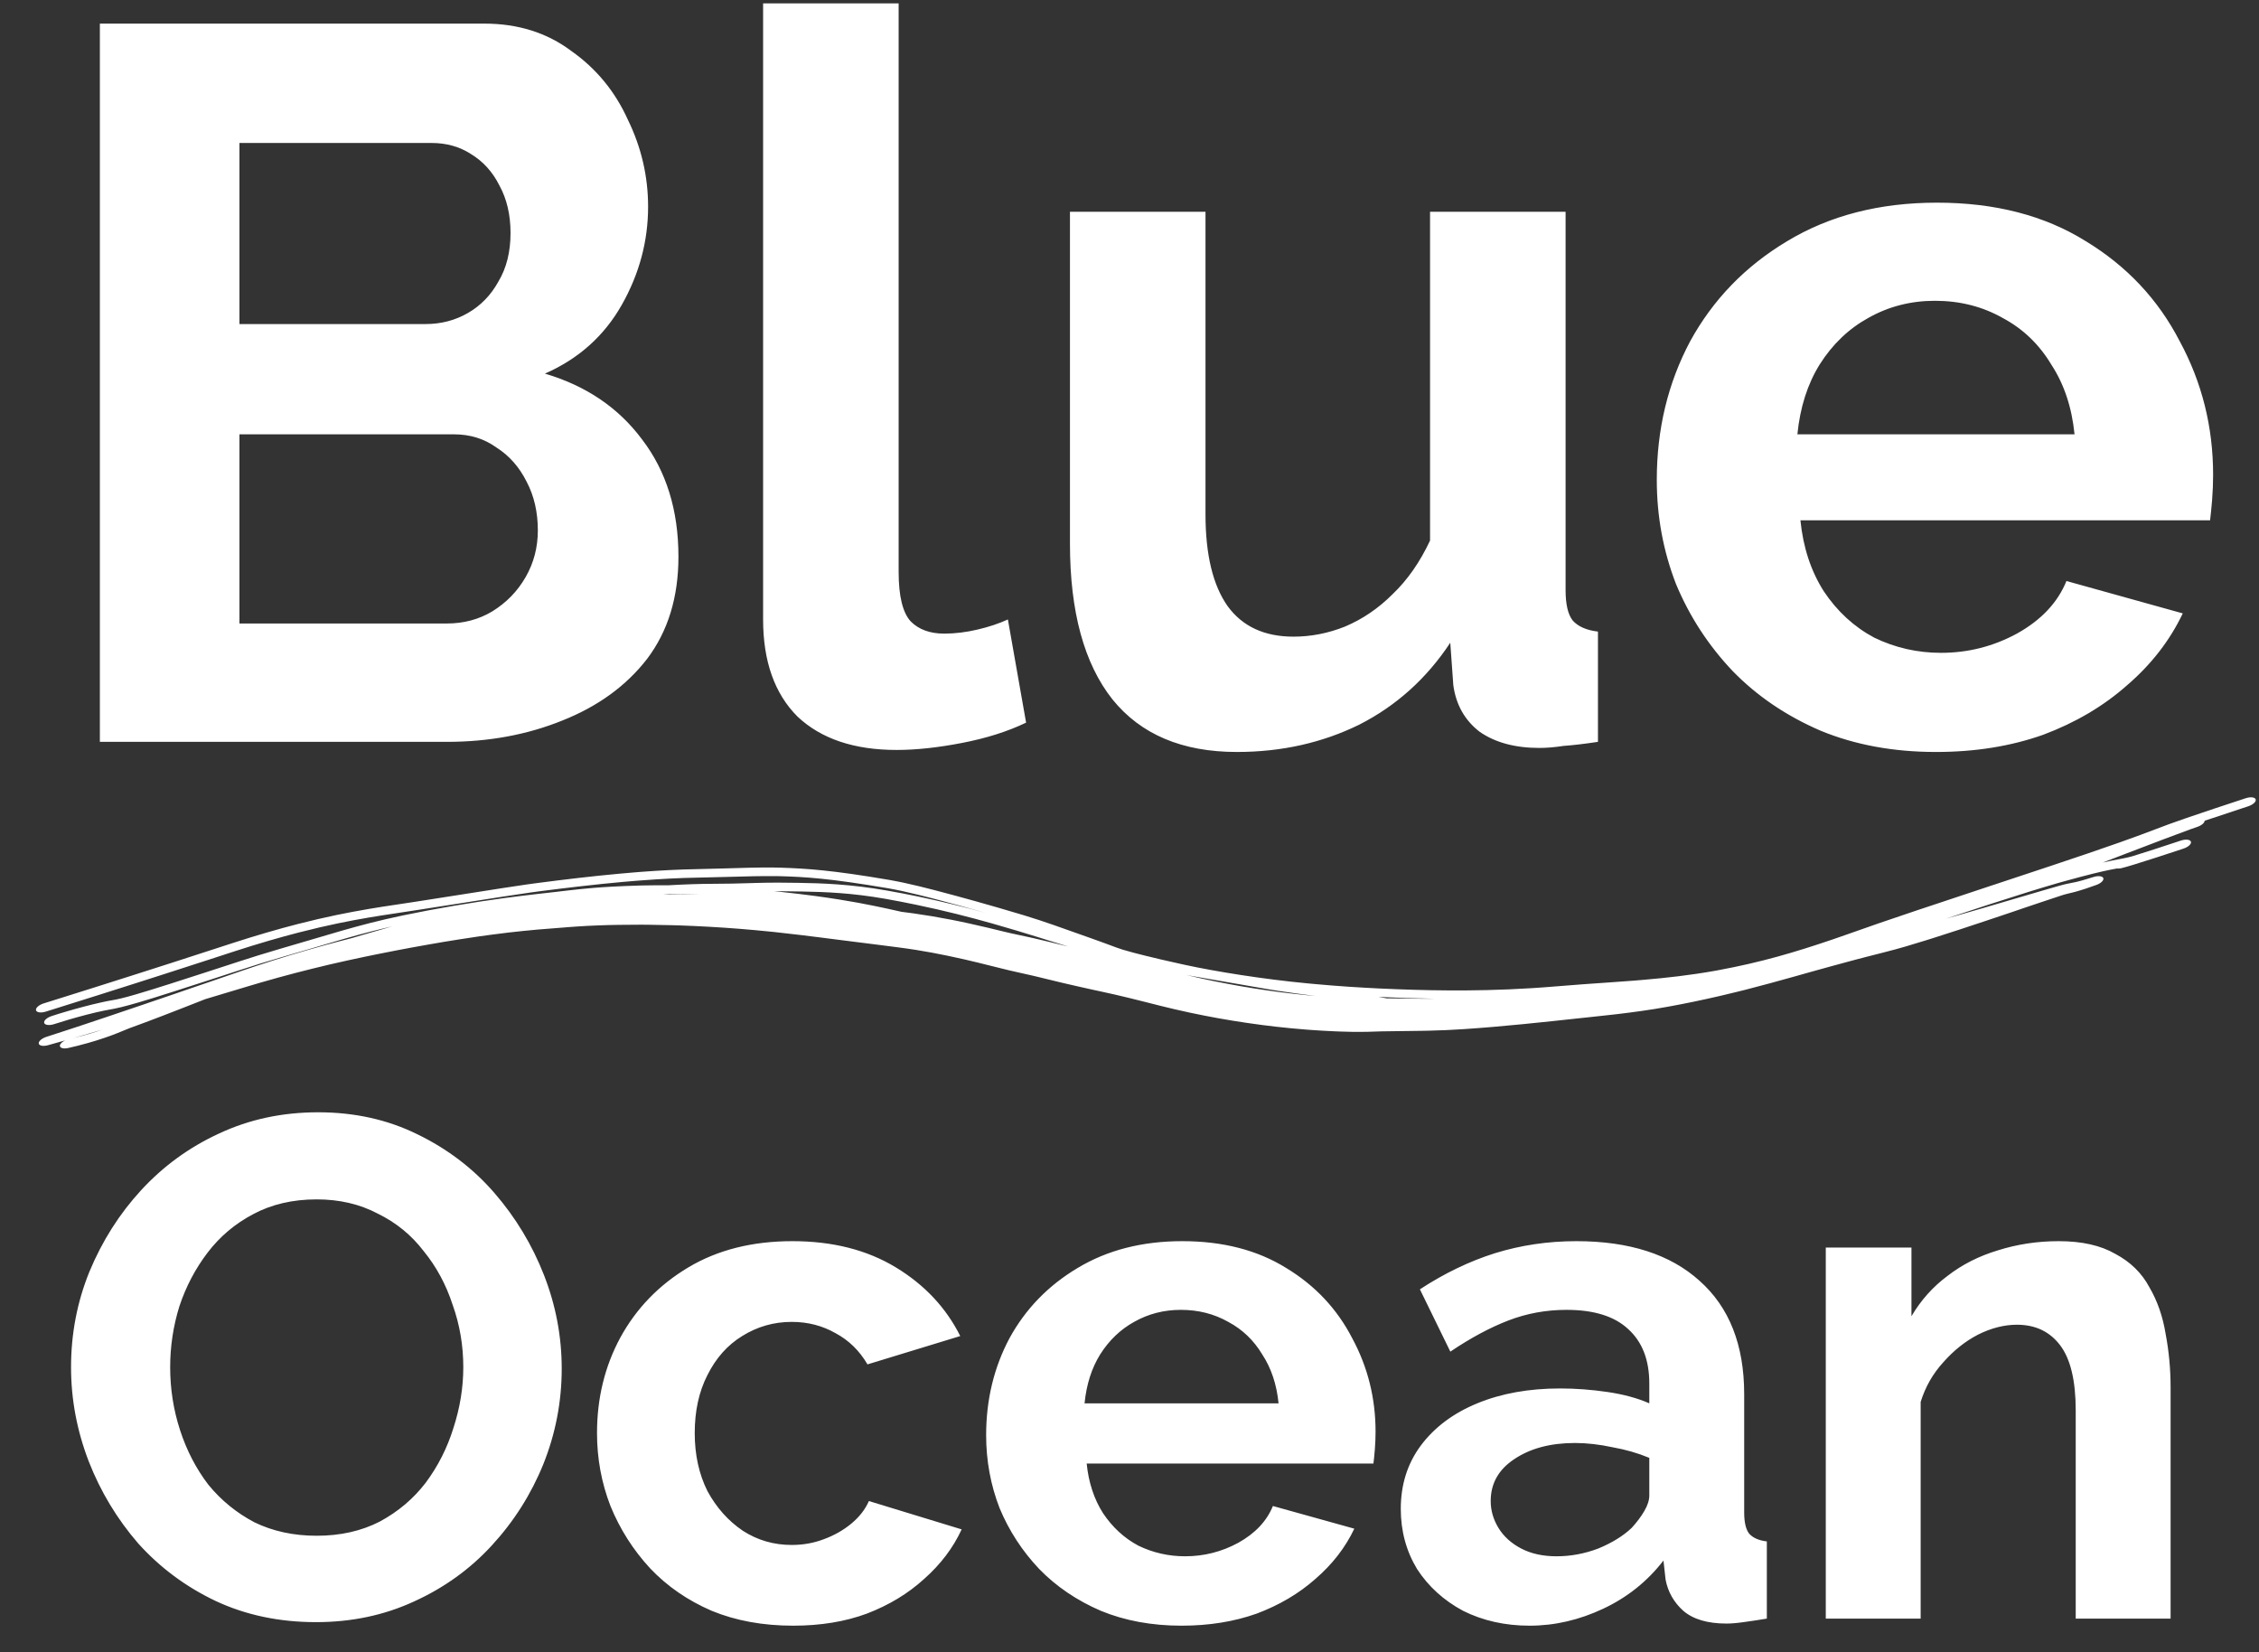
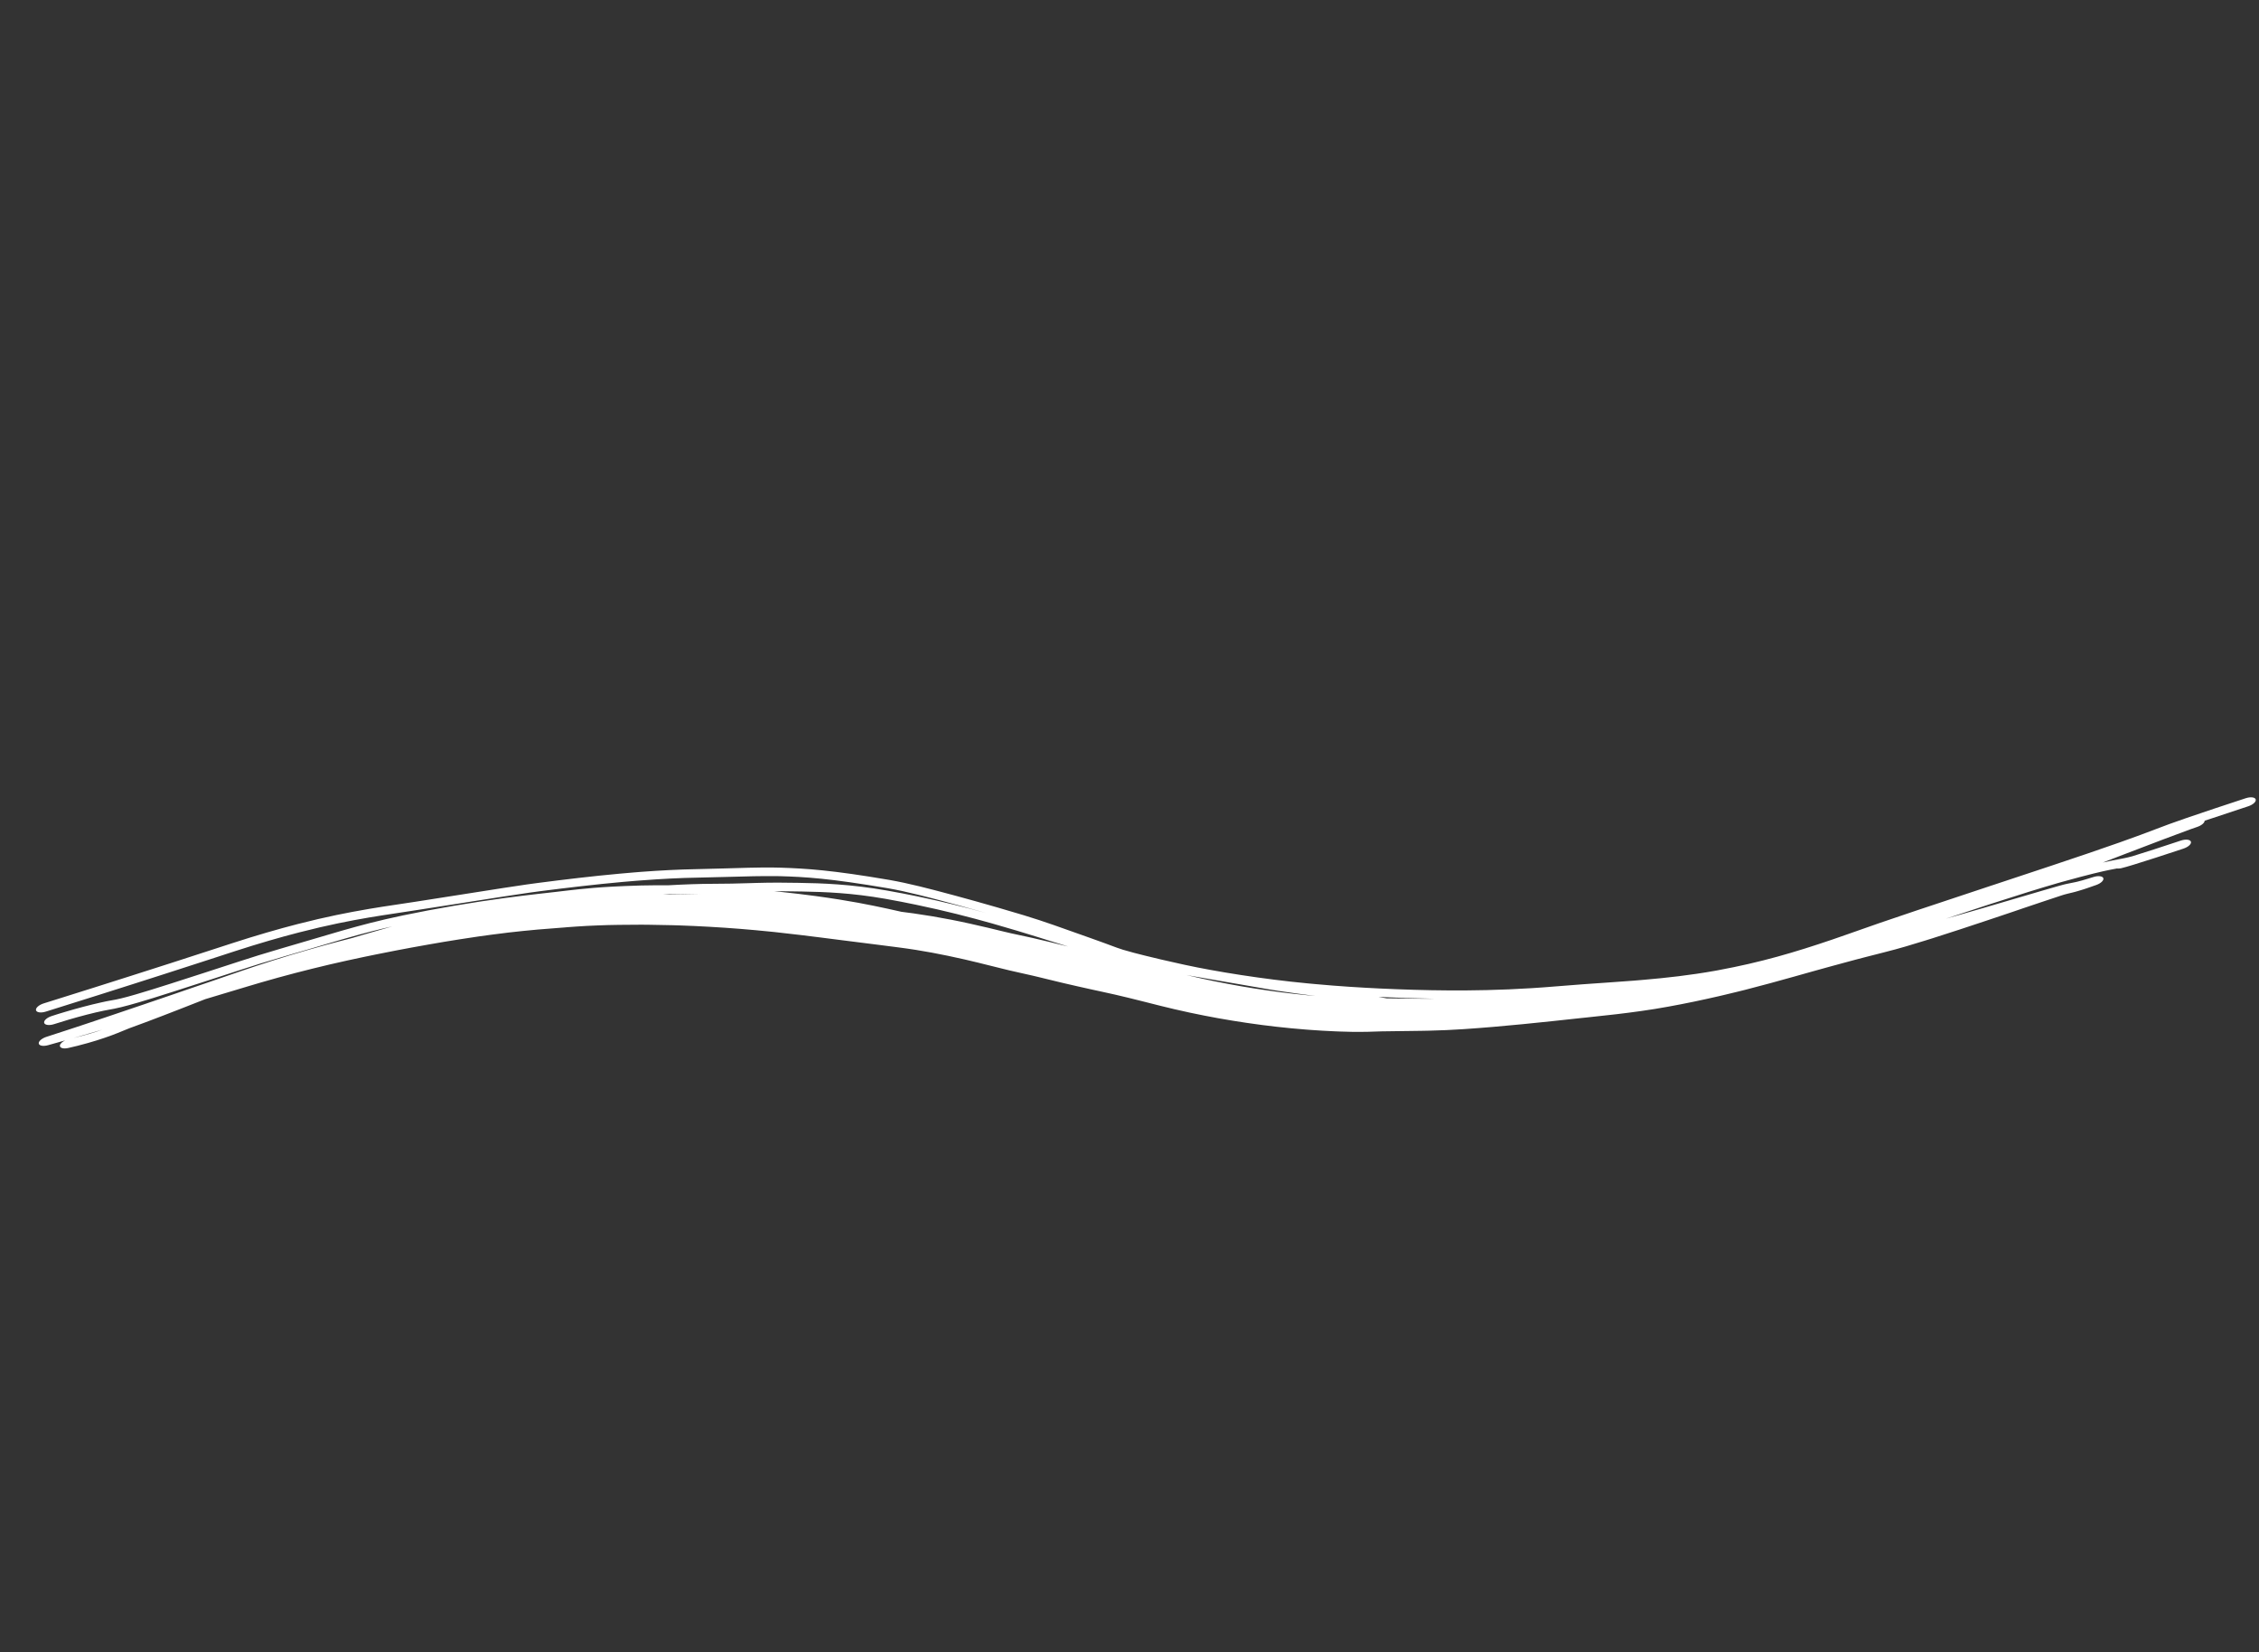
<svg xmlns="http://www.w3.org/2000/svg" width="67" height="49" viewBox="0 0 67 49" fill="none">
  <rect x="0" y="0" width="67" height="49" fill="#333333" stroke="none" />
-   <path d="M20.122 16.51C20.122 17.71 19.812 18.72 19.192 19.54C18.572 20.34 17.732 20.95 16.672 21.37C15.632 21.79 14.492 22 13.252 22H2.962V0.7H14.362C15.362 0.7 16.222 0.97 16.942 1.51C17.682 2.03 18.242 2.71 18.622 3.55C19.022 4.37 19.222 5.23 19.222 6.13C19.222 7.15 18.962 8.12 18.442 9.04C17.922 9.96 17.162 10.64 16.162 11.08C17.382 11.44 18.342 12.09 19.042 13.03C19.762 13.97 20.122 15.13 20.122 16.51ZM15.952 15.73C15.952 15.19 15.842 14.71 15.622 14.29C15.402 13.85 15.102 13.51 14.722 13.27C14.362 13.01 13.942 12.88 13.462 12.88H7.102V18.49H13.252C13.752 18.49 14.202 18.37 14.602 18.13C15.022 17.87 15.352 17.53 15.592 17.11C15.832 16.69 15.952 16.23 15.952 15.73ZM7.102 4.24V9.61H12.622C13.082 9.61 13.502 9.5 13.882 9.28C14.262 9.06 14.562 8.75 14.782 8.35C15.022 7.95 15.142 7.47 15.142 6.91C15.142 6.37 15.032 5.9 14.812 5.5C14.612 5.1 14.332 4.79 13.972 4.57C13.632 4.35 13.242 4.24 12.802 4.24H7.102ZM22.633 0.1H26.653V16.96C26.653 17.68 26.773 18.17 27.013 18.43C27.253 18.67 27.583 18.79 28.003 18.79C28.323 18.79 28.653 18.75 28.993 18.67C29.333 18.59 29.633 18.49 29.893 18.37L30.433 21.43C29.893 21.69 29.263 21.89 28.543 22.03C27.823 22.17 27.173 22.24 26.593 22.24C25.333 22.24 24.353 21.91 23.653 21.25C22.973 20.57 22.633 19.61 22.633 18.37V0.1ZM31.734 16.12V6.28H35.754V15.25C35.754 16.45 35.974 17.36 36.414 17.98C36.854 18.58 37.504 18.88 38.364 18.88C38.884 18.88 39.394 18.78 39.894 18.58C40.414 18.36 40.884 18.04 41.304 17.62C41.744 17.2 42.114 16.67 42.414 16.03V6.28H46.434V17.5C46.434 17.92 46.504 18.22 46.644 18.4C46.804 18.58 47.054 18.69 47.394 18.73V22C46.994 22.06 46.654 22.1 46.374 22.12C46.114 22.16 45.874 22.18 45.654 22.18C44.934 22.18 44.344 22.02 43.884 21.7C43.444 21.36 43.184 20.9 43.104 20.32L43.014 19.06C42.314 20.12 41.414 20.93 40.314 21.49C39.214 22.03 38.004 22.3 36.684 22.3C35.064 22.3 33.834 21.78 32.994 20.74C32.154 19.68 31.734 18.14 31.734 16.12ZM57.419 22.3C56.159 22.3 55.019 22.09 53.999 21.67C52.979 21.23 52.109 20.64 51.389 19.9C50.669 19.14 50.109 18.28 49.709 17.32C49.329 16.34 49.139 15.31 49.139 14.23C49.139 12.73 49.469 11.36 50.129 10.12C50.809 8.88 51.769 7.89 53.009 7.15C54.269 6.39 55.749 6.01 57.449 6.01C59.169 6.01 60.639 6.39 61.859 7.15C63.079 7.89 64.009 8.88 64.649 10.12C65.309 11.34 65.639 12.66 65.639 14.08C65.639 14.32 65.629 14.57 65.609 14.83C65.589 15.07 65.569 15.27 65.549 15.43H53.399C53.479 16.23 53.709 16.93 54.089 17.53C54.489 18.13 54.989 18.59 55.589 18.91C56.209 19.21 56.869 19.36 57.569 19.36C58.369 19.36 59.119 19.17 59.819 18.79C60.539 18.39 61.029 17.87 61.289 17.23L64.739 18.19C64.359 18.99 63.809 19.7 63.089 20.32C62.389 20.94 61.559 21.43 60.599 21.79C59.639 22.13 58.579 22.3 57.419 22.3ZM53.309 12.88H61.529C61.449 12.08 61.219 11.39 60.839 10.81C60.479 10.21 59.999 9.75 59.399 9.43C58.799 9.09 58.129 8.92 57.389 8.92C56.669 8.92 56.009 9.09 55.409 9.43C54.829 9.75 54.349 10.21 53.969 10.81C53.609 11.39 53.389 12.08 53.309 12.88Z" fill="white" />
  <path d="M26.381 26.095C26.677 26.147 26.957 26.209 27.268 26.284C27.393 26.315 27.523 26.348 27.661 26.383C27.662 26.383 27.662 26.383 27.662 26.383C27.731 26.401 27.802 26.419 27.875 26.439C28.464 26.595 29.228 26.8 30.369 27.143C30.683 27.239 30.979 27.336 31.255 27.433C32.049 27.714 32.69 27.939 33.123 28.103C33.231 28.143 33.343 28.179 33.632 28.256C33.821 28.305 34.077 28.37 34.449 28.457C34.625 28.498 34.826 28.544 35.058 28.594C35.088 28.601 35.118 28.607 35.149 28.614C36.044 28.809 37.464 29.038 38.782 29.162C38.854 29.169 38.925 29.176 38.996 29.182C39.717 29.249 40.394 29.289 40.92 29.314C41.606 29.346 42.273 29.367 42.975 29.371C43.138 29.372 43.303 29.372 43.47 29.371C44.284 29.365 45.158 29.335 46.166 29.25C46.432 29.227 46.696 29.207 46.959 29.188C47.46 29.152 47.958 29.12 48.461 29.081C48.559 29.073 48.657 29.065 48.755 29.056C49.433 28.998 50.126 28.921 50.868 28.789C50.895 28.784 50.922 28.779 50.949 28.774C52.233 28.538 53.242 28.237 54.341 27.864C54.498 27.811 54.657 27.755 54.818 27.698C54.818 27.698 54.818 27.698 54.818 27.698C55.112 27.594 55.415 27.487 55.736 27.376C56.05 27.268 56.42 27.142 56.824 27.007C57.431 26.803 58.114 26.577 58.8 26.35C58.812 26.346 58.824 26.342 58.836 26.338C58.921 26.31 59.006 26.282 59.091 26.253C59.092 26.253 59.092 26.253 59.093 26.253C59.702 26.052 60.304 25.852 60.85 25.67C61.239 25.54 61.599 25.419 61.912 25.313C62.298 25.181 62.605 25.075 62.857 24.986C63.383 24.8 63.666 24.692 63.916 24.597C64.055 24.544 64.183 24.495 64.337 24.439C64.488 24.383 64.661 24.323 64.85 24.258C65.354 24.084 65.972 23.88 66.596 23.675C66.599 23.674 66.602 23.673 66.606 23.672C66.748 23.625 66.881 23.64 66.902 23.706C66.923 23.771 66.825 23.863 66.682 23.91C66.228 24.059 65.785 24.206 65.388 24.339C65.387 24.402 65.294 24.48 65.166 24.523C65.115 24.54 65.046 24.563 64.962 24.594C64.596 24.726 63.922 24.982 62.977 25.344C62.784 25.418 62.58 25.497 62.366 25.579C62.474 25.554 62.566 25.535 62.646 25.519C62.74 25.5 62.813 25.486 62.876 25.474C62.925 25.465 62.968 25.457 63.011 25.448C63.081 25.434 63.149 25.418 63.242 25.393C63.585 25.289 64.121 25.113 64.684 24.927C64.827 24.88 64.959 24.895 64.981 24.961C65.002 25.027 64.903 25.118 64.761 25.165C64.758 25.166 64.756 25.167 64.753 25.168C64.195 25.352 63.642 25.534 63.283 25.642C63.212 25.664 63.148 25.683 63.095 25.698C63.08 25.702 63.066 25.706 63.053 25.71C63.006 25.723 62.947 25.74 62.913 25.747C62.908 25.747 62.9 25.749 62.889 25.751C62.889 25.751 62.889 25.751 62.889 25.751C62.883 25.752 62.854 25.757 62.821 25.757C62.814 25.757 62.799 25.757 62.782 25.755C62.778 25.756 62.774 25.757 62.77 25.758C62.712 25.768 62.654 25.779 62.591 25.792C62.346 25.841 61.96 25.93 61.169 26.15C61.122 26.163 61.074 26.177 61.023 26.191C60.523 26.335 59.831 26.551 58.998 26.821C58.601 26.95 58.172 27.091 57.716 27.243C57.82 27.214 57.924 27.185 58.027 27.155C58.288 27.081 58.55 27.006 58.812 26.93C58.879 26.91 58.947 26.89 59.014 26.87C59.046 26.861 59.079 26.852 59.111 26.842C59.273 26.795 59.436 26.747 59.598 26.699C59.708 26.667 59.818 26.634 59.928 26.602C59.928 26.602 59.928 26.602 59.929 26.602C60.081 26.557 60.234 26.512 60.388 26.467C60.442 26.451 60.495 26.435 60.548 26.42C60.712 26.372 60.874 26.324 61.051 26.275C61.101 26.261 61.153 26.247 61.206 26.233C61.235 26.226 61.267 26.219 61.291 26.213C61.317 26.208 61.342 26.203 61.365 26.198C61.386 26.194 61.406 26.19 61.425 26.186C61.428 26.186 61.43 26.185 61.433 26.184C61.454 26.18 61.475 26.176 61.494 26.172C61.514 26.168 61.533 26.164 61.551 26.16C61.551 26.16 61.551 26.16 61.552 26.16C61.571 26.156 61.586 26.153 61.606 26.148C61.631 26.142 61.653 26.136 61.679 26.129C61.705 26.122 61.731 26.115 61.758 26.108C61.785 26.1 61.812 26.092 61.839 26.084C61.867 26.076 61.895 26.068 61.923 26.059C61.951 26.051 61.979 26.042 62.008 26.033C62.037 26.024 62.066 26.016 62.094 26.007C62.161 25.986 62.229 25.978 62.283 25.985C62.338 25.992 62.373 26.013 62.383 26.043C62.393 26.074 62.376 26.112 62.337 26.15C62.297 26.188 62.237 26.222 62.171 26.245C62.153 26.251 62.135 26.258 62.117 26.264C62.106 26.268 62.095 26.272 62.085 26.275C62.056 26.285 62.026 26.296 61.996 26.306C61.967 26.316 61.937 26.327 61.907 26.337C61.876 26.347 61.846 26.357 61.814 26.368C61.783 26.378 61.751 26.388 61.718 26.398C61.687 26.408 61.65 26.419 61.617 26.428C61.594 26.435 61.564 26.443 61.539 26.45C61.514 26.456 61.488 26.463 61.464 26.469C61.439 26.475 61.415 26.481 61.392 26.486C61.39 26.487 61.387 26.487 61.385 26.488C61.365 26.493 61.345 26.497 61.327 26.502C61.306 26.507 61.287 26.512 61.269 26.517C61.248 26.522 61.236 26.526 61.221 26.53C61.196 26.538 61.17 26.546 61.144 26.554C60.964 26.612 60.755 26.682 60.554 26.75C60.525 26.759 60.496 26.769 60.468 26.779C60.317 26.83 60.167 26.881 60.016 26.931C59.907 26.968 59.797 27.006 59.688 27.043C59.526 27.097 59.365 27.152 59.203 27.206C59.18 27.214 59.157 27.222 59.134 27.229C59.057 27.255 58.981 27.281 58.904 27.306C58.642 27.394 58.379 27.481 58.116 27.567C57.852 27.653 57.587 27.739 57.322 27.823C57.254 27.844 57.186 27.866 57.117 27.887C56.916 27.95 56.713 28.012 56.513 28.07C56.317 28.128 56.113 28.182 55.925 28.23C55.823 28.256 55.724 28.282 55.626 28.307C55.626 28.307 55.625 28.307 55.625 28.307C55.539 28.329 55.454 28.35 55.37 28.372C55.269 28.398 55.169 28.424 55.069 28.45C55.069 28.45 55.069 28.45 55.069 28.45C54.991 28.471 54.913 28.492 54.835 28.513C54.657 28.56 54.48 28.608 54.303 28.657C54.126 28.706 53.946 28.756 53.768 28.805C53.589 28.855 53.413 28.905 53.228 28.957C52.986 29.025 52.745 29.092 52.497 29.159C52.251 29.226 52.003 29.291 51.754 29.355C51.666 29.377 51.579 29.398 51.491 29.42C51.491 29.42 51.49 29.42 51.49 29.42C51.364 29.451 51.238 29.481 51.112 29.511C51.075 29.52 51.039 29.528 51.002 29.537C50.75 29.595 50.497 29.651 50.242 29.704C49.987 29.757 49.73 29.807 49.47 29.854C49.211 29.901 48.944 29.945 48.675 29.982C48.435 30.016 48.193 30.047 47.955 30.075C47.893 30.082 47.83 30.089 47.767 30.096C47.531 30.123 47.299 30.148 47.071 30.172C47.013 30.178 46.955 30.184 46.897 30.19C46.613 30.221 46.328 30.251 46.041 30.282C45.755 30.312 45.465 30.342 45.173 30.371C44.879 30.4 44.588 30.427 44.292 30.452C43.997 30.477 43.701 30.5 43.401 30.52C43.266 30.529 43.124 30.537 42.986 30.543C42.953 30.545 42.921 30.546 42.888 30.548C42.719 30.555 42.55 30.561 42.383 30.565C42.316 30.566 42.249 30.568 42.182 30.569C42.084 30.571 41.988 30.572 41.893 30.573C41.732 30.576 41.576 30.577 41.424 30.579C41.272 30.58 41.124 30.582 40.981 30.585C40.833 30.588 40.711 30.592 40.565 30.598C40.209 30.605 39.989 30.599 39.745 30.59C39.697 30.588 39.648 30.587 39.596 30.584C39.352 30.574 39.108 30.56 38.867 30.542C38.819 30.539 38.771 30.535 38.722 30.531C38.431 30.508 38.145 30.481 37.856 30.448C37.569 30.416 37.281 30.378 36.995 30.336C36.709 30.294 36.424 30.248 36.139 30.197C35.855 30.146 35.566 30.089 35.289 30.03C35.129 29.996 34.959 29.958 34.802 29.921C34.799 29.92 34.795 29.919 34.792 29.918C34.682 29.893 34.574 29.866 34.468 29.84C34.424 29.829 34.379 29.818 34.336 29.807C34.184 29.77 34.038 29.732 33.896 29.696C33.754 29.66 33.617 29.626 33.482 29.593C33.347 29.56 33.215 29.529 33.083 29.498C32.946 29.467 32.832 29.442 32.685 29.41C32.59 29.39 32.497 29.37 32.404 29.349C32.264 29.319 32.126 29.288 31.987 29.256C31.848 29.225 31.711 29.193 31.573 29.161C31.529 29.15 31.482 29.139 31.438 29.129C31.301 29.096 31.165 29.063 31.03 29.03C30.945 29.01 30.86 28.989 30.776 28.968C30.728 28.957 30.68 28.945 30.632 28.934C30.503 28.904 30.376 28.875 30.246 28.847C30.025 28.8 29.815 28.748 29.632 28.702C29.446 28.656 29.273 28.612 29.104 28.571C29.073 28.563 29.041 28.555 29.009 28.547C28.873 28.514 28.739 28.482 28.607 28.452C28.444 28.414 28.283 28.379 28.122 28.346C27.962 28.312 27.8 28.28 27.64 28.251C27.478 28.222 27.324 28.195 27.157 28.168C27.072 28.155 26.985 28.142 26.897 28.129C26.814 28.118 26.728 28.106 26.639 28.094C26.456 28.07 26.265 28.046 26.07 28.021C25.876 27.997 25.68 27.972 25.484 27.947C25.289 27.922 25.092 27.897 24.899 27.873C24.704 27.848 24.511 27.823 24.319 27.799C24.127 27.775 23.929 27.75 23.743 27.728C23.486 27.696 23.23 27.667 22.973 27.64C22.93 27.636 22.886 27.631 22.843 27.627C22.544 27.596 22.244 27.569 21.944 27.545C21.645 27.521 21.345 27.501 21.045 27.484C20.745 27.467 20.445 27.453 20.146 27.443C20.079 27.441 20.013 27.439 19.947 27.437C19.713 27.43 19.48 27.426 19.247 27.424C19.246 27.424 19.244 27.424 19.242 27.424C19.171 27.423 19.099 27.423 19.028 27.422C18.802 27.422 18.578 27.423 18.352 27.427C18.243 27.428 18.139 27.43 18.032 27.433C17.925 27.436 17.821 27.44 17.715 27.444C17.61 27.448 17.505 27.453 17.402 27.458C17.297 27.463 17.195 27.47 17.093 27.477C16.999 27.483 16.905 27.49 16.803 27.498C16.794 27.499 16.785 27.5 16.776 27.501C16.664 27.51 16.537 27.52 16.419 27.529C16.106 27.551 15.802 27.578 15.493 27.61C15.355 27.624 15.218 27.639 15.08 27.655C14.909 27.675 14.737 27.697 14.565 27.72C14.444 27.736 14.322 27.753 14.2 27.77C14.011 27.797 13.821 27.826 13.632 27.856C13.319 27.905 13.006 27.957 12.692 28.013C12.378 28.068 12.064 28.126 11.751 28.186C11.56 28.223 11.369 28.261 11.178 28.299C11.056 28.324 10.934 28.349 10.813 28.374C10.467 28.446 10.123 28.522 9.779 28.602C9.435 28.683 9.096 28.767 8.757 28.855C8.418 28.944 8.078 29.037 7.738 29.136C7.603 29.175 7.468 29.215 7.333 29.256C7.124 29.319 6.916 29.381 6.707 29.444C6.575 29.484 6.443 29.523 6.311 29.563C6.236 29.585 6.162 29.608 6.088 29.63C5.982 29.672 5.88 29.712 5.782 29.75C5.615 29.815 5.46 29.876 5.31 29.935C4.964 30.07 4.65 30.191 4.313 30.317C4.16 30.374 4.003 30.432 3.836 30.493C3.77 30.518 3.716 30.541 3.651 30.568C3.639 30.573 3.626 30.578 3.612 30.584C3.532 30.617 3.441 30.655 3.316 30.701C3.308 30.704 3.3 30.707 3.291 30.71C3.063 30.794 2.729 30.905 2.296 31.014C2.209 31.036 2.117 31.058 2.022 31.079C1.878 31.111 1.769 31.078 1.777 31.004C1.783 30.952 1.846 30.894 1.932 30.853C1.763 30.901 1.595 30.948 1.427 30.995C1.359 31.014 1.292 31.02 1.241 31.011C1.189 31.002 1.156 30.98 1.15 30.948C1.143 30.916 1.164 30.878 1.206 30.84C1.249 30.803 1.31 30.77 1.377 30.748C1.553 30.691 1.729 30.634 1.905 30.576C1.979 30.552 2.052 30.528 2.126 30.504C2.228 30.47 2.33 30.437 2.432 30.403C2.607 30.345 2.782 30.286 2.958 30.227C3.018 30.207 3.078 30.187 3.138 30.167C3.253 30.128 3.369 30.09 3.484 30.05C3.661 29.991 3.834 29.932 4.01 29.872C4.056 29.857 4.102 29.841 4.149 29.825C4.208 29.805 4.268 29.785 4.327 29.765C4.366 29.751 4.404 29.738 4.442 29.725C4.473 29.715 4.505 29.704 4.537 29.693C4.743 29.623 4.951 29.552 5.159 29.481C5.292 29.435 5.425 29.39 5.557 29.344C5.761 29.275 5.964 29.205 6.168 29.135C6.305 29.088 6.442 29.041 6.578 28.994C6.778 28.925 6.978 28.857 7.177 28.788C7.317 28.74 7.457 28.692 7.598 28.646C7.937 28.534 8.277 28.426 8.618 28.323C8.958 28.22 9.3 28.122 9.645 28.027C9.911 27.955 10.175 27.885 10.441 27.818C10.544 27.787 10.647 27.757 10.748 27.727C10.843 27.7 10.938 27.672 11.033 27.645C11.234 27.587 11.434 27.529 11.632 27.473C11.414 27.522 11.215 27.57 11.027 27.618C10.762 27.686 10.523 27.752 10.29 27.818C10.237 27.833 10.184 27.848 10.132 27.863C9.595 28.019 9.079 28.175 8.384 28.376C7.935 28.506 7.531 28.633 7.165 28.752C6.789 28.875 6.452 28.984 6.15 29.082C5.756 29.21 5.421 29.318 5.135 29.409C4.911 29.481 4.717 29.542 4.546 29.595C4.383 29.645 4.241 29.688 4.116 29.725C3.687 29.851 3.447 29.907 3.215 29.946C3.171 29.954 3.124 29.962 3.073 29.973C2.777 30.033 2.375 30.139 2.037 30.238C1.872 30.286 1.723 30.332 1.608 30.37C1.465 30.417 1.333 30.401 1.311 30.336C1.29 30.27 1.389 30.178 1.531 30.132C1.645 30.094 1.793 30.048 1.958 30C2.279 29.905 2.665 29.801 2.992 29.729C3.105 29.703 3.211 29.682 3.305 29.666C3.474 29.638 3.658 29.598 4.036 29.487C4.163 29.45 4.312 29.405 4.49 29.35C4.654 29.299 4.841 29.24 5.056 29.172C5.341 29.081 5.675 28.973 6.071 28.845C6.372 28.747 6.709 28.638 7.086 28.515C7.454 28.395 7.862 28.267 8.316 28.135C8.992 27.939 9.491 27.788 10.026 27.633C10.078 27.617 10.131 27.602 10.184 27.587C10.185 27.587 10.185 27.587 10.185 27.587C10.43 27.517 10.686 27.446 10.973 27.373C11.262 27.3 11.582 27.224 11.951 27.147C12.9 26.948 14.043 26.754 14.964 26.632C15.687 26.535 16.273 26.475 16.515 26.446C16.623 26.433 16.727 26.421 16.838 26.408C17.262 26.361 17.774 26.296 18.934 26.262C18.961 26.261 18.989 26.26 19.017 26.259C19.252 26.254 19.52 26.252 19.81 26.254C20.297 26.226 20.771 26.209 21.184 26.209C21.54 26.21 21.869 26.2 22.189 26.191C22.281 26.188 22.373 26.185 22.466 26.183C22.683 26.177 22.9 26.173 23.112 26.175C23.118 26.175 23.125 26.175 23.131 26.175C23.305 26.177 23.487 26.179 23.679 26.181C24.38 26.192 25.225 26.219 26.304 26.409C26.619 26.464 26.92 26.522 27.208 26.582C27.968 26.74 28.64 26.909 29.239 27.073C28.634 26.901 28.165 26.774 27.772 26.671C27.698 26.652 27.627 26.634 27.559 26.616C27.439 26.585 27.326 26.557 27.219 26.531C26.898 26.452 26.628 26.393 26.341 26.342C24.591 26.044 23.876 26.005 23.13 25.983C23.097 25.983 23.063 25.982 23.029 25.982C22.823 25.979 22.594 25.981 22.349 25.985C21.857 25.995 21.297 26.015 20.698 26.026C20.184 26.034 19.615 26.063 19.015 26.109C18.962 26.113 18.91 26.117 18.856 26.121C18.856 26.121 18.856 26.121 18.856 26.121C18.727 26.131 18.597 26.142 18.466 26.154C17.666 26.226 16.829 26.325 16.018 26.429C15.932 26.44 15.828 26.454 15.709 26.471C15.503 26.501 15.25 26.538 14.958 26.583C14.276 26.687 13.381 26.828 12.354 26.99C12.031 27.041 11.695 27.088 11.312 27.149C11.196 27.167 11.075 27.187 10.949 27.208C10.945 27.209 10.941 27.21 10.937 27.21C10.394 27.303 9.737 27.428 8.875 27.65C8.313 27.794 7.661 27.983 6.982 28.203C6.795 28.264 6.606 28.326 6.414 28.388C6.266 28.436 6.117 28.484 5.967 28.533C5.678 28.627 5.388 28.721 5.1 28.813C5.05 28.829 5.001 28.845 4.952 28.861C4.607 28.972 4.269 29.08 3.936 29.186C3.592 29.296 3.254 29.403 2.919 29.509C2.577 29.616 2.238 29.723 1.901 29.829C1.72 29.886 1.539 29.943 1.358 30C1.358 30 1.358 30 1.357 30C1.215 30.045 1.085 30.026 1.068 29.959C1.051 29.892 1.153 29.801 1.296 29.756C1.471 29.701 1.646 29.646 1.822 29.591C2.159 29.485 2.498 29.379 2.839 29.271C3.175 29.165 3.513 29.058 3.857 28.948C4.19 28.843 4.528 28.735 4.873 28.623C4.925 28.607 4.978 28.59 5.03 28.573C5.314 28.482 5.601 28.388 5.888 28.295C6.037 28.247 6.185 28.199 6.333 28.151C6.525 28.089 6.715 28.027 6.903 27.966C7.59 27.743 8.257 27.55 8.829 27.403C9.682 27.184 10.34 27.058 10.883 26.965C10.906 26.961 10.928 26.957 10.951 26.953C11.085 26.93 11.211 26.91 11.331 26.891C11.712 26.832 12.029 26.787 12.337 26.739C13.364 26.578 14.252 26.437 14.93 26.333C15.195 26.293 15.428 26.258 15.623 26.229C15.746 26.212 15.854 26.197 15.947 26.185C16.747 26.081 17.576 25.982 18.379 25.909C18.51 25.897 18.64 25.886 18.769 25.875C18.769 25.875 18.769 25.875 18.769 25.875C18.851 25.868 18.932 25.862 19.013 25.855C19.588 25.812 20.141 25.784 20.643 25.775C21.224 25.764 21.733 25.744 22.21 25.733C22.466 25.727 22.713 25.724 22.956 25.727C23.023 25.728 23.088 25.729 23.154 25.731C23.918 25.756 24.682 25.804 26.381 26.095ZM2.193 30.778C2.201 30.777 2.208 30.775 2.216 30.773C2.557 30.69 2.83 30.606 3.033 30.536C2.854 30.588 2.676 30.64 2.498 30.691C2.404 30.718 2.309 30.745 2.215 30.772C2.208 30.774 2.201 30.776 2.193 30.778ZM19.851 26.505C19.793 26.508 19.734 26.512 19.675 26.515C19.838 26.515 20.001 26.515 20.163 26.516C20.363 26.518 20.563 26.521 20.762 26.526C20.445 26.514 20.137 26.507 19.851 26.505ZM26.263 26.655C25.252 26.478 24.481 26.451 23.79 26.438C23.59 26.435 23.397 26.433 23.206 26.43C23.167 26.43 23.128 26.429 23.088 26.429C23.048 26.429 23.009 26.429 22.969 26.429C23.008 26.433 23.048 26.437 23.087 26.441C23.501 26.484 23.88 26.531 24.195 26.573C25.222 26.713 25.801 26.836 26.307 26.944C26.454 26.976 26.595 27.008 26.738 27.04C26.857 27.054 26.981 27.07 27.106 27.088C27.108 27.088 27.11 27.088 27.111 27.089C27.288 27.114 27.479 27.144 27.661 27.174C27.843 27.205 28.028 27.239 28.209 27.274C28.392 27.31 28.573 27.347 28.752 27.387C28.921 27.424 29.088 27.462 29.25 27.501C29.26 27.503 29.269 27.505 29.278 27.507C29.449 27.548 29.616 27.589 29.769 27.626C29.925 27.663 30.055 27.694 30.171 27.717C30.316 27.747 30.465 27.779 30.611 27.812C30.758 27.845 30.904 27.879 31.049 27.915C31.067 27.919 31.084 27.923 31.101 27.927C31.227 27.959 31.351 27.989 31.477 28.02C31.522 28.031 31.57 28.042 31.616 28.053C31.637 28.058 31.658 28.063 31.679 28.068C31.494 28.013 31.305 27.955 31.111 27.893C31.017 27.863 30.922 27.833 30.826 27.803C30.396 27.67 29.936 27.529 29.425 27.385C28.768 27.2 28.028 27.008 27.159 26.828C26.874 26.768 26.576 26.711 26.263 26.655ZM35.886 29.037C35.764 29.016 35.585 28.986 35.355 28.945C35.301 28.935 35.243 28.924 35.183 28.913C35.185 28.913 35.186 28.914 35.188 28.914C35.335 28.95 35.471 28.981 35.619 29.014C35.882 29.072 36.139 29.124 36.399 29.173C36.66 29.223 36.921 29.268 37.183 29.31C37.445 29.351 37.709 29.389 37.971 29.423C38.235 29.457 38.496 29.486 38.761 29.512C38.828 29.518 38.896 29.525 38.963 29.531C38.98 29.532 38.997 29.534 39.014 29.535C38.997 29.533 38.98 29.531 38.964 29.529C38.791 29.507 38.613 29.484 38.425 29.458C38.261 29.436 38.09 29.412 37.91 29.384C37.841 29.374 37.758 29.36 37.661 29.344C37.278 29.279 36.677 29.173 35.886 29.037ZM41.128 29.606C41.19 29.606 41.251 29.607 41.311 29.608C41.483 29.61 41.651 29.613 41.815 29.614C41.931 29.616 42.045 29.617 42.157 29.617C42.204 29.618 42.252 29.618 42.299 29.618C42.377 29.618 42.455 29.617 42.533 29.617C41.99 29.608 41.459 29.59 40.906 29.564C40.899 29.564 40.892 29.563 40.884 29.563C40.967 29.578 41.049 29.592 41.128 29.606Z" fill="white" />
-   <path d="M9.373 48.105C8.281 48.105 7.287 47.895 6.391 47.475C5.509 47.055 4.746 46.488 4.102 45.774C3.472 45.046 2.982 44.234 2.632 43.338C2.282 42.428 2.107 41.497 2.107 40.545C2.107 39.551 2.289 38.606 2.653 37.71C3.031 36.8 3.542 35.995 4.186 35.295C4.844 34.581 5.614 34.021 6.496 33.615C7.392 33.195 8.372 32.985 9.436 32.985C10.514 32.985 11.494 33.202 12.376 33.636C13.272 34.07 14.035 34.651 14.665 35.379C15.295 36.107 15.785 36.919 16.135 37.815C16.485 38.711 16.66 39.635 16.66 40.587C16.66 41.567 16.478 42.512 16.114 43.422C15.75 44.318 15.239 45.123 14.581 45.837C13.937 46.537 13.167 47.09 12.271 47.496C11.389 47.902 10.423 48.105 9.373 48.105ZM5.047 40.545C5.047 41.189 5.145 41.812 5.341 42.414C5.537 43.016 5.817 43.555 6.181 44.031C6.559 44.493 7.014 44.864 7.546 45.144C8.092 45.41 8.708 45.543 9.394 45.543C10.094 45.543 10.717 45.403 11.263 45.123C11.809 44.829 12.264 44.444 12.628 43.968C12.992 43.478 13.265 42.939 13.447 42.351C13.643 41.749 13.741 41.147 13.741 40.545C13.741 39.901 13.636 39.285 13.426 38.697C13.23 38.095 12.943 37.563 12.565 37.101C12.201 36.625 11.746 36.254 11.2 35.988C10.668 35.708 10.066 35.568 9.394 35.568C8.68 35.568 8.05 35.715 7.504 36.009C6.972 36.289 6.524 36.667 6.16 37.143C5.796 37.619 5.516 38.151 5.32 38.739C5.138 39.327 5.047 39.929 5.047 40.545ZM23.524 48.21C22.628 48.21 21.823 48.063 21.109 47.769C20.395 47.461 19.786 47.041 19.282 46.509C18.778 45.963 18.386 45.347 18.106 44.661C17.84 43.975 17.707 43.254 17.707 42.498C17.707 41.462 17.938 40.517 18.4 39.663C18.876 38.795 19.548 38.102 20.416 37.584C21.284 37.066 22.313 36.807 23.503 36.807C24.693 36.807 25.715 37.066 26.569 37.584C27.423 38.102 28.06 38.781 28.48 39.621L25.729 40.461C25.491 40.055 25.176 39.747 24.784 39.537C24.392 39.313 23.958 39.201 23.482 39.201C22.95 39.201 22.46 39.341 22.012 39.621C21.578 39.887 21.235 40.272 20.983 40.776C20.731 41.266 20.605 41.84 20.605 42.498C20.605 43.142 20.731 43.716 20.983 44.22C21.249 44.71 21.599 45.102 22.033 45.396C22.467 45.676 22.95 45.816 23.482 45.816C23.818 45.816 24.133 45.76 24.427 45.648C24.735 45.536 25.008 45.382 25.246 45.186C25.484 44.99 25.659 44.766 25.771 44.514L28.522 45.354C28.27 45.9 27.899 46.39 27.409 46.824C26.933 47.258 26.366 47.601 25.708 47.853C25.064 48.091 24.336 48.21 23.524 48.21ZM35.044 48.21C34.162 48.21 33.364 48.063 32.65 47.769C31.936 47.461 31.327 47.048 30.823 46.53C30.319 45.998 29.927 45.396 29.647 44.724C29.381 44.038 29.248 43.317 29.248 42.561C29.248 41.511 29.479 40.552 29.941 39.684C30.417 38.816 31.089 38.123 31.957 37.605C32.839 37.073 33.875 36.807 35.065 36.807C36.269 36.807 37.298 37.073 38.152 37.605C39.006 38.123 39.657 38.816 40.105 39.684C40.567 40.538 40.798 41.462 40.798 42.456C40.798 42.624 40.791 42.799 40.777 42.981C40.763 43.149 40.749 43.289 40.735 43.401H32.23C32.286 43.961 32.447 44.451 32.713 44.871C32.993 45.291 33.343 45.613 33.763 45.837C34.197 46.047 34.659 46.152 35.149 46.152C35.709 46.152 36.234 46.019 36.724 45.753C37.228 45.473 37.571 45.109 37.753 44.661L40.168 45.333C39.902 45.893 39.517 46.39 39.013 46.824C38.523 47.258 37.942 47.601 37.27 47.853C36.598 48.091 35.856 48.21 35.044 48.21ZM32.167 41.616H37.921C37.865 41.056 37.704 40.573 37.438 40.167C37.186 39.747 36.85 39.425 36.43 39.201C36.01 38.963 35.541 38.844 35.023 38.844C34.519 38.844 34.057 38.963 33.637 39.201C33.231 39.425 32.895 39.747 32.629 40.167C32.377 40.573 32.223 41.056 32.167 41.616ZM41.546 44.745C41.546 44.031 41.742 43.408 42.134 42.876C42.54 42.33 43.1 41.91 43.814 41.616C44.528 41.322 45.347 41.175 46.271 41.175C46.733 41.175 47.202 41.21 47.678 41.28C48.154 41.35 48.567 41.462 48.917 41.616V41.028C48.917 40.328 48.707 39.789 48.287 39.411C47.881 39.033 47.272 38.844 46.46 38.844C45.858 38.844 45.284 38.949 44.738 39.159C44.192 39.369 43.618 39.677 43.016 40.083L42.113 38.235C42.841 37.759 43.583 37.402 44.339 37.164C45.109 36.926 45.914 36.807 46.754 36.807C48.322 36.807 49.54 37.199 50.408 37.983C51.29 38.767 51.731 39.887 51.731 41.343V44.85C51.731 45.144 51.78 45.354 51.878 45.48C51.99 45.606 52.165 45.683 52.403 45.711V48C52.151 48.042 51.92 48.077 51.71 48.105C51.514 48.133 51.346 48.147 51.206 48.147C50.646 48.147 50.219 48.021 49.925 47.769C49.645 47.517 49.47 47.209 49.4 46.845L49.337 46.278C48.861 46.894 48.266 47.37 47.552 47.706C46.838 48.042 46.11 48.21 45.368 48.21C44.64 48.21 43.982 48.063 43.394 47.769C42.82 47.461 42.365 47.048 42.029 46.53C41.707 45.998 41.546 45.403 41.546 44.745ZM48.392 45.312C48.546 45.144 48.672 44.976 48.77 44.808C48.868 44.64 48.917 44.486 48.917 44.346V43.233C48.581 43.093 48.217 42.988 47.825 42.918C47.433 42.834 47.062 42.792 46.712 42.792C45.984 42.792 45.382 42.953 44.906 43.275C44.444 43.583 44.213 43.996 44.213 44.514C44.213 44.794 44.29 45.06 44.444 45.312C44.598 45.564 44.822 45.767 45.116 45.921C45.41 46.075 45.76 46.152 46.166 46.152C46.586 46.152 46.999 46.075 47.405 45.921C47.811 45.753 48.14 45.55 48.392 45.312ZM64.378 48H61.564V41.826C61.564 40.944 61.41 40.3 61.102 39.894C60.794 39.488 60.367 39.285 59.821 39.285C59.443 39.285 59.058 39.383 58.666 39.579C58.288 39.775 57.945 40.048 57.637 40.398C57.329 40.734 57.105 41.126 56.965 41.574V48H54.151V36.996H56.692V39.033C56.972 38.557 57.329 38.158 57.763 37.836C58.197 37.5 58.694 37.248 59.254 37.08C59.828 36.898 60.43 36.807 61.06 36.807C61.746 36.807 62.306 36.933 62.74 37.185C63.188 37.423 63.524 37.752 63.748 38.172C63.986 38.578 64.147 39.04 64.231 39.558C64.329 40.076 64.378 40.601 64.378 41.133V48Z" fill="white" />
</svg>